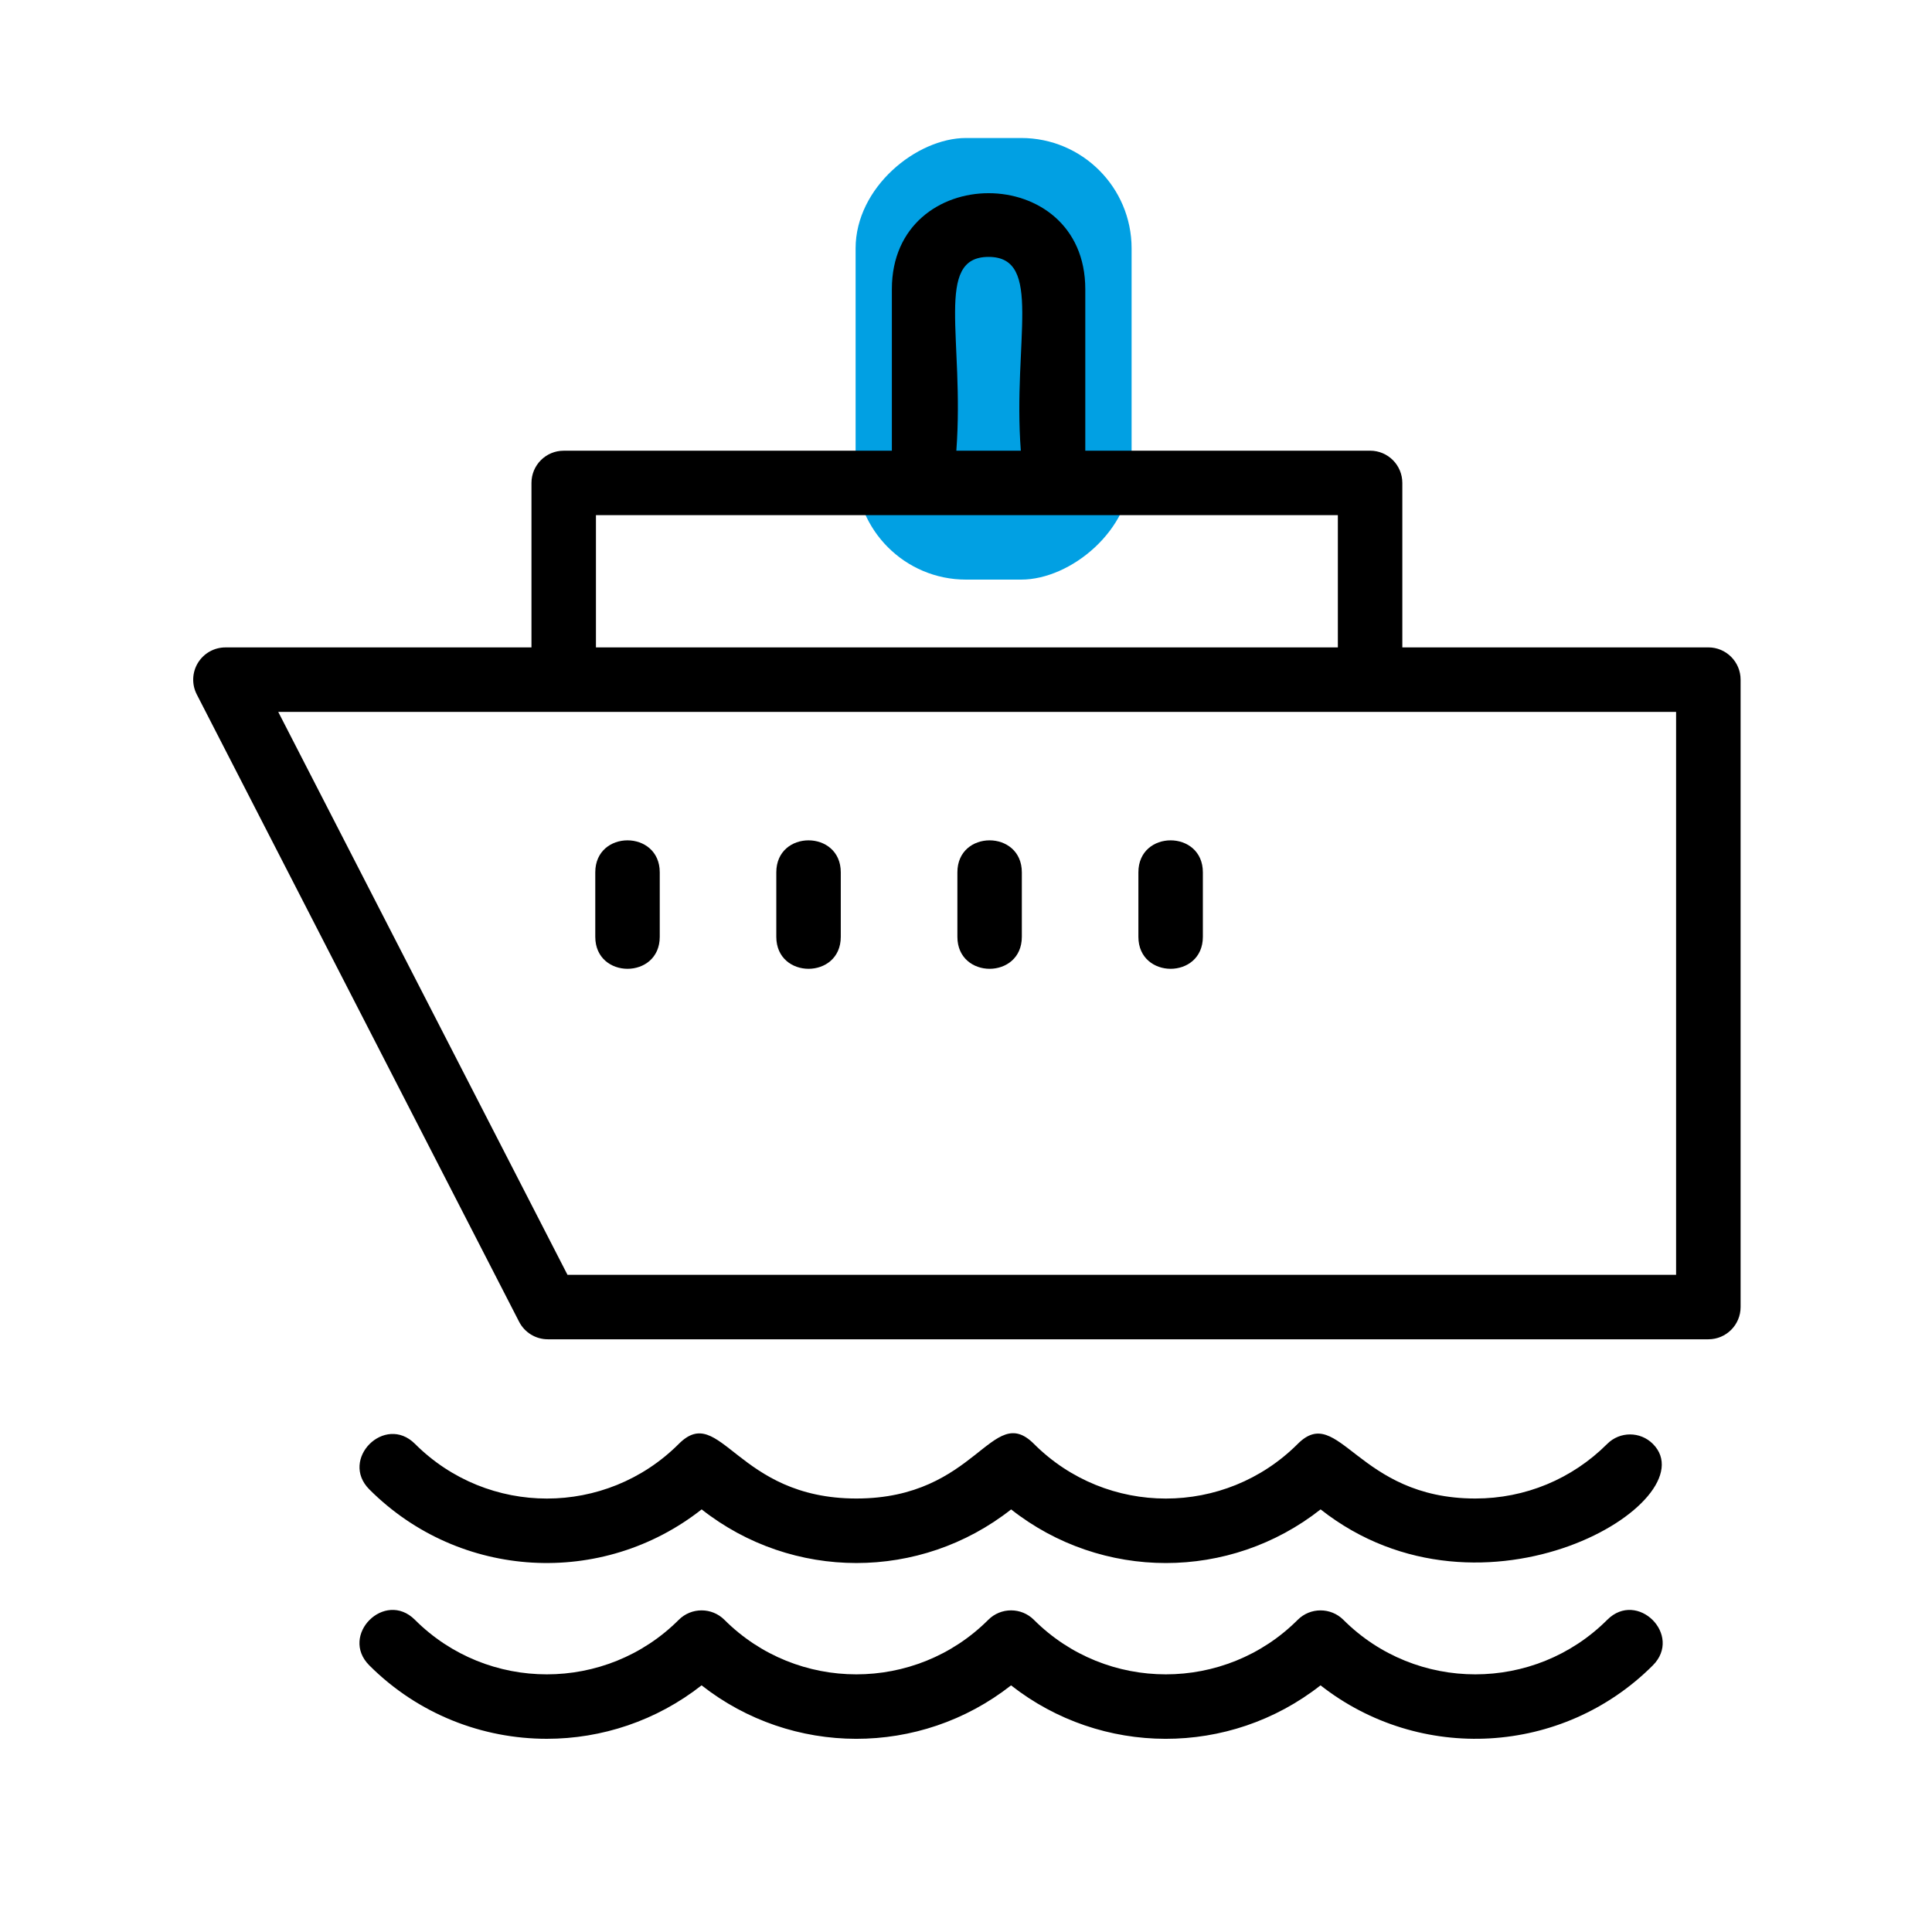
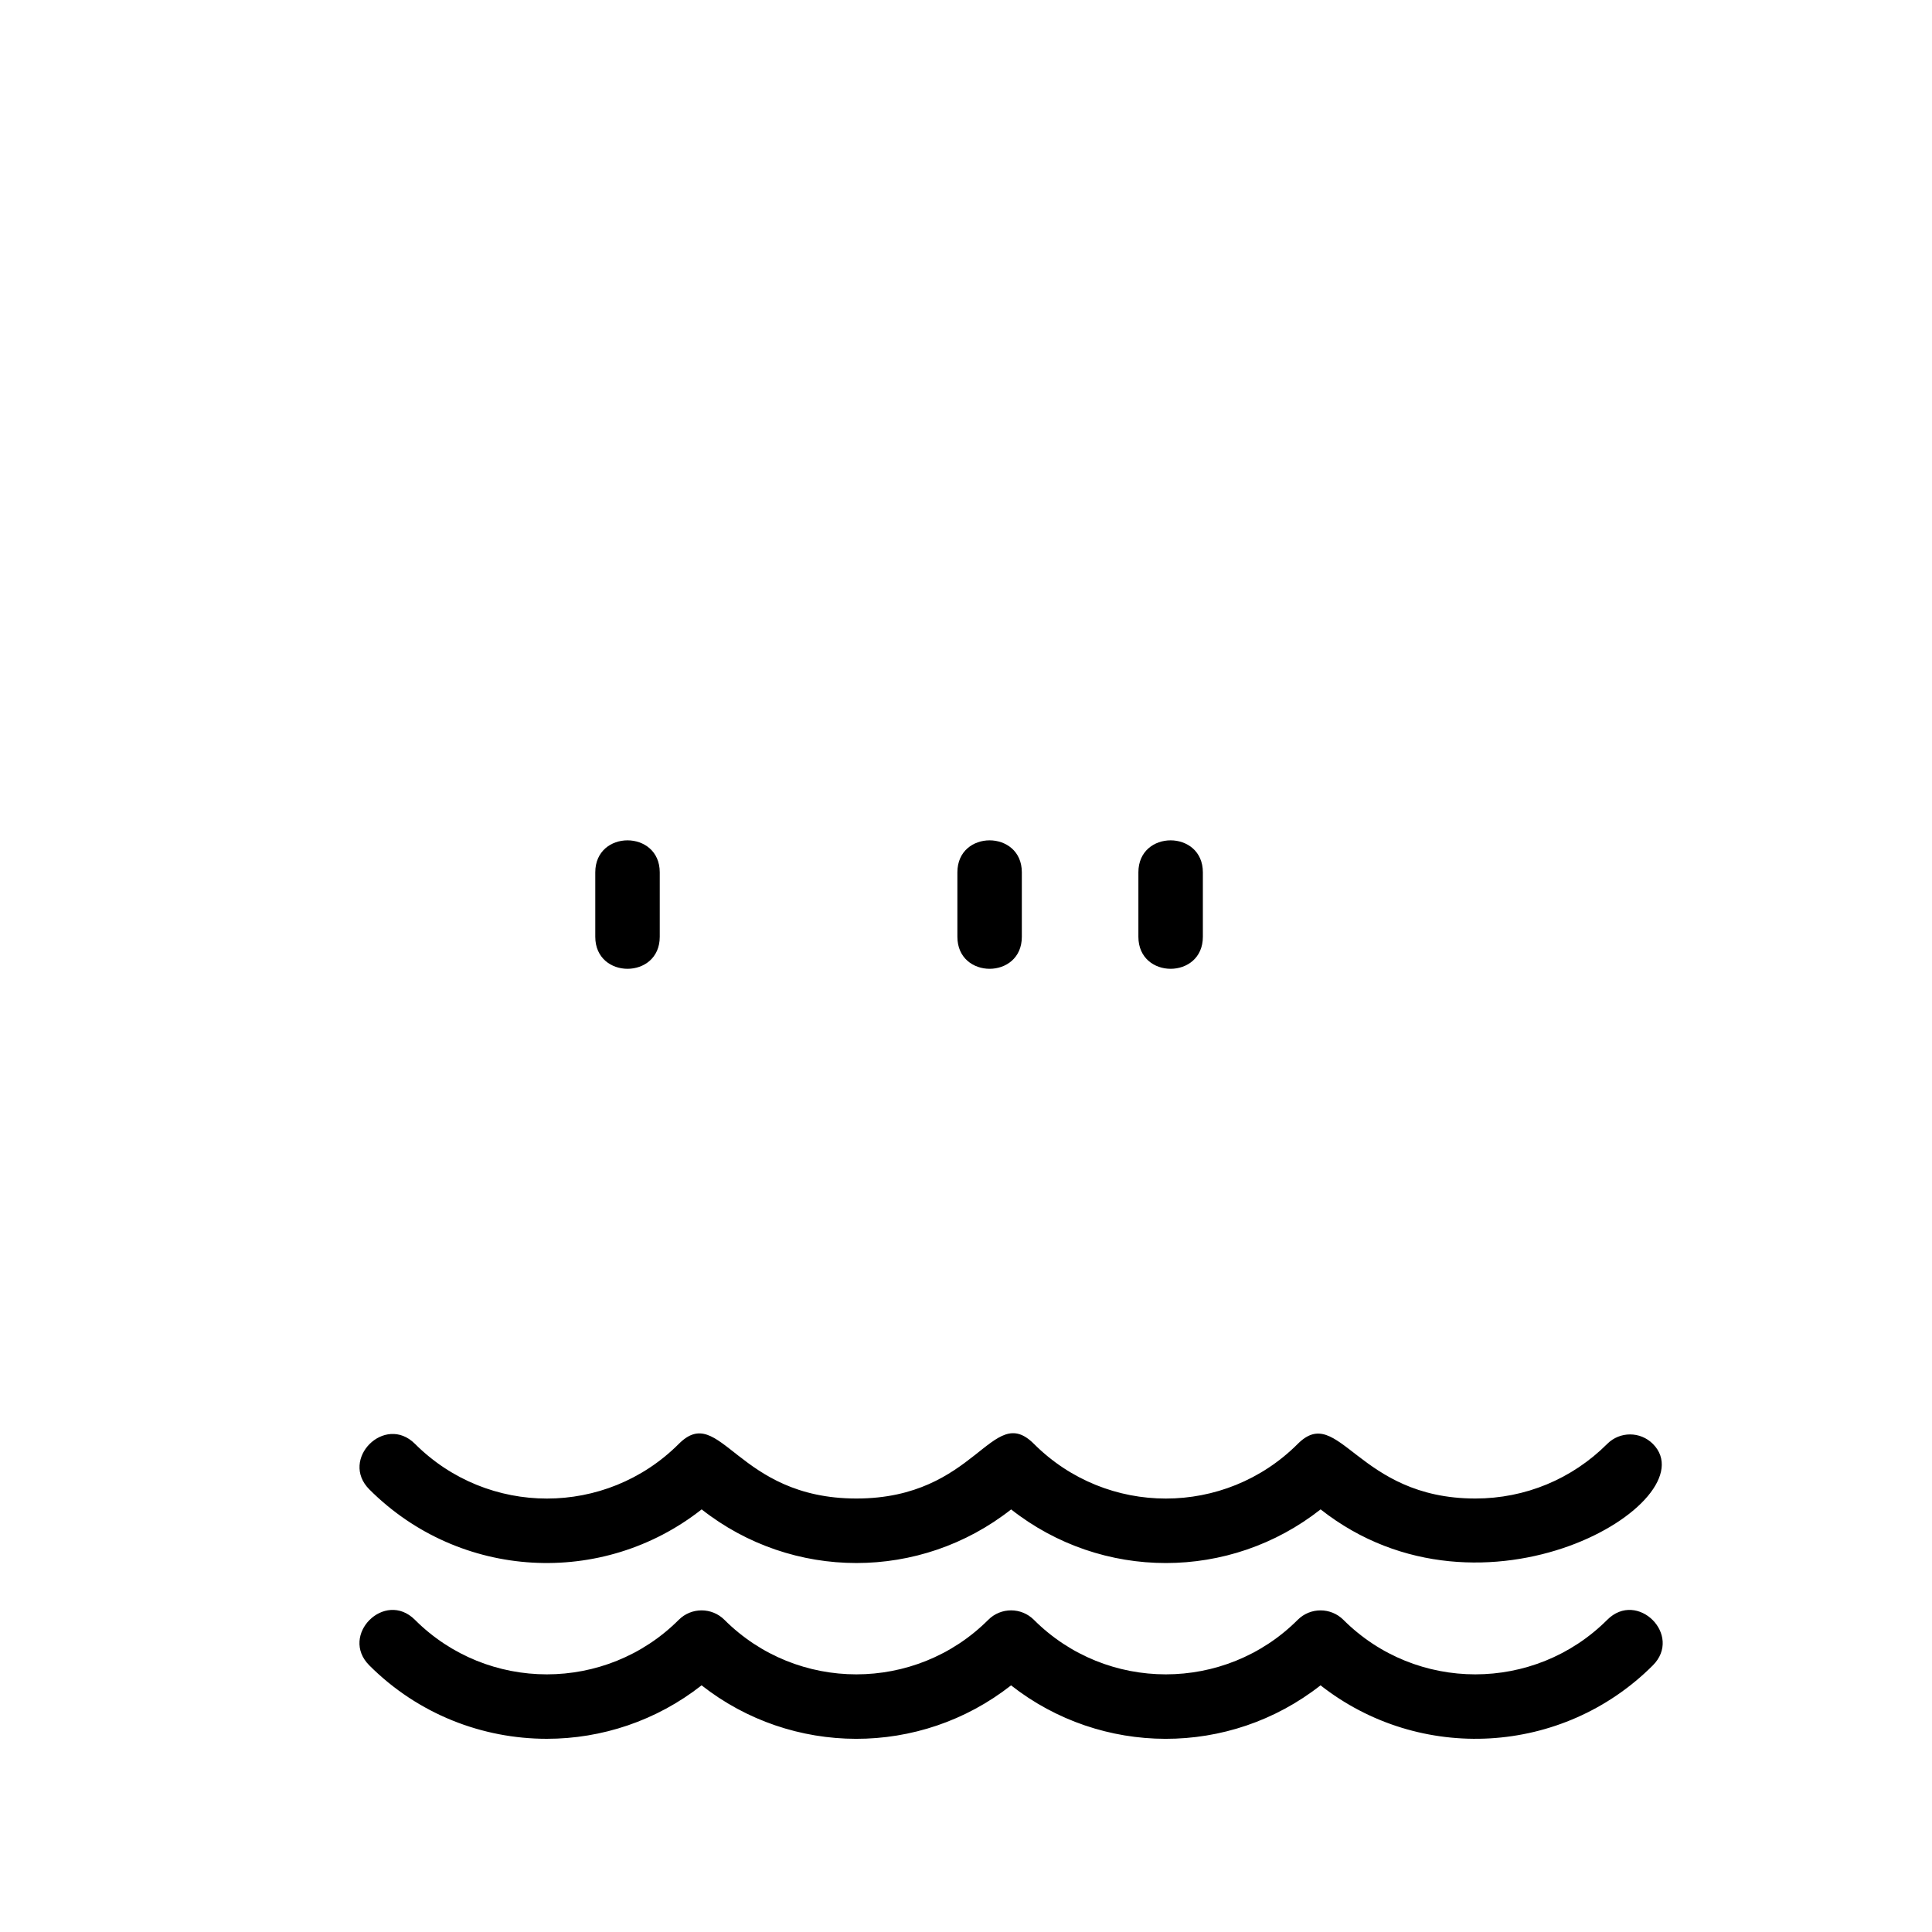
<svg xmlns="http://www.w3.org/2000/svg" width="70" height="70" viewBox="0 0 70 70" fill="none">
-   <rect x="31" y="21" width="16" height="10" rx="4" transform="rotate(-90 31 21)" fill="#01A0E3" />
-   <path d="M61.896 23.457H50.809V17.498C50.809 16.852 50.287 16.329 49.641 16.329L39.322 16.33V10.476C39.322 5.839 32.314 5.843 32.314 10.476V16.33H20.424C19.778 16.33 19.256 16.853 19.256 17.498V23.457L8.168 23.457C7.761 23.457 7.384 23.669 7.171 24.017C6.959 24.364 6.943 24.797 7.129 25.159L18.809 47.891C19.01 48.28 19.41 48.525 19.849 48.525H61.897C62.543 48.525 63.065 48.002 63.065 47.357L63.065 24.625C63.065 23.98 62.542 23.456 61.897 23.456L61.896 23.457ZM35.818 9.308C37.813 9.308 36.689 12.353 36.986 16.33H34.65C34.952 12.277 33.837 9.308 35.818 9.308H35.818ZM21.592 18.665H48.473V23.457H21.592V18.665ZM60.728 46.189H20.561L10.081 25.793H60.728L60.728 46.189Z" fill="black" />
  <path d="M21.568 31.606V33.942C21.568 35.487 23.904 35.489 23.904 33.942V31.606C23.904 30.062 21.568 30.06 21.568 31.606Z" fill="black" />
-   <path d="M28.127 31.606V33.942C28.127 35.487 30.463 35.489 30.463 33.942V31.606C30.463 30.062 28.127 30.06 28.127 31.606Z" fill="black" />
  <path d="M34.688 31.606V33.942C34.688 35.487 37.023 35.489 37.023 33.942V31.606C37.023 30.062 34.688 30.06 34.688 31.606Z" fill="black" />
  <path d="M41.246 31.606V33.942C41.246 35.487 43.582 35.489 43.582 33.942V31.606C43.582 30.062 41.246 30.06 41.246 31.606Z" fill="black" />
  <path d="M58.234 52.314C56.956 53.591 55.259 54.294 53.454 54.294C49.173 54.294 48.511 50.824 47.021 52.314C44.38 54.956 40.102 54.956 37.461 52.314C35.931 50.784 35.393 54.294 31.029 54.294C26.68 54.294 26.105 50.804 24.595 52.314C21.954 54.956 17.679 54.956 15.036 52.314C13.941 51.22 12.292 52.875 13.384 53.966C16.662 57.245 21.832 57.514 25.422 54.688C28.713 57.278 33.342 57.28 36.635 54.689C39.926 57.279 44.556 57.28 47.848 54.688C53.75 59.333 61.944 54.372 59.886 52.314C59.429 51.858 58.69 51.858 58.234 52.314L58.234 52.314Z" fill="black" />
  <path d="M58.233 58.689C55.597 61.323 51.309 61.324 48.673 58.689C48.219 58.236 47.478 58.231 47.019 58.689C44.384 61.324 40.094 61.323 37.46 58.689C37.004 58.233 36.263 58.232 35.807 58.689C33.171 61.324 28.881 61.323 26.247 58.689C25.794 58.236 25.053 58.23 24.593 58.689C21.957 61.324 17.667 61.323 15.034 58.689C13.94 57.595 12.29 59.25 13.382 60.341C15.156 62.114 17.485 63 19.814 63C21.799 63 23.78 62.35 25.42 61.063C28.697 63.636 33.329 63.657 36.633 61.064C39.908 63.634 44.539 63.659 47.846 61.063C51.435 63.88 56.612 63.611 59.884 60.341C60.978 59.249 59.325 57.596 58.233 58.689Z" fill="black" />
</svg>